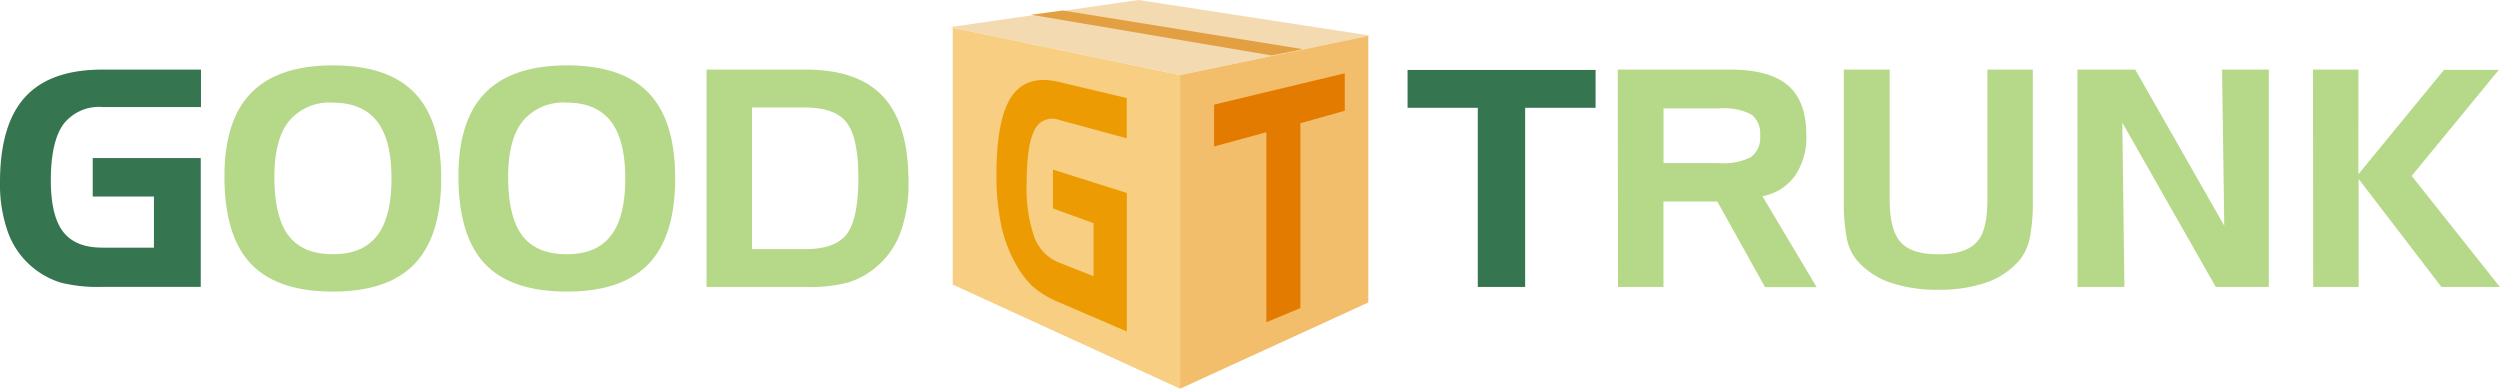
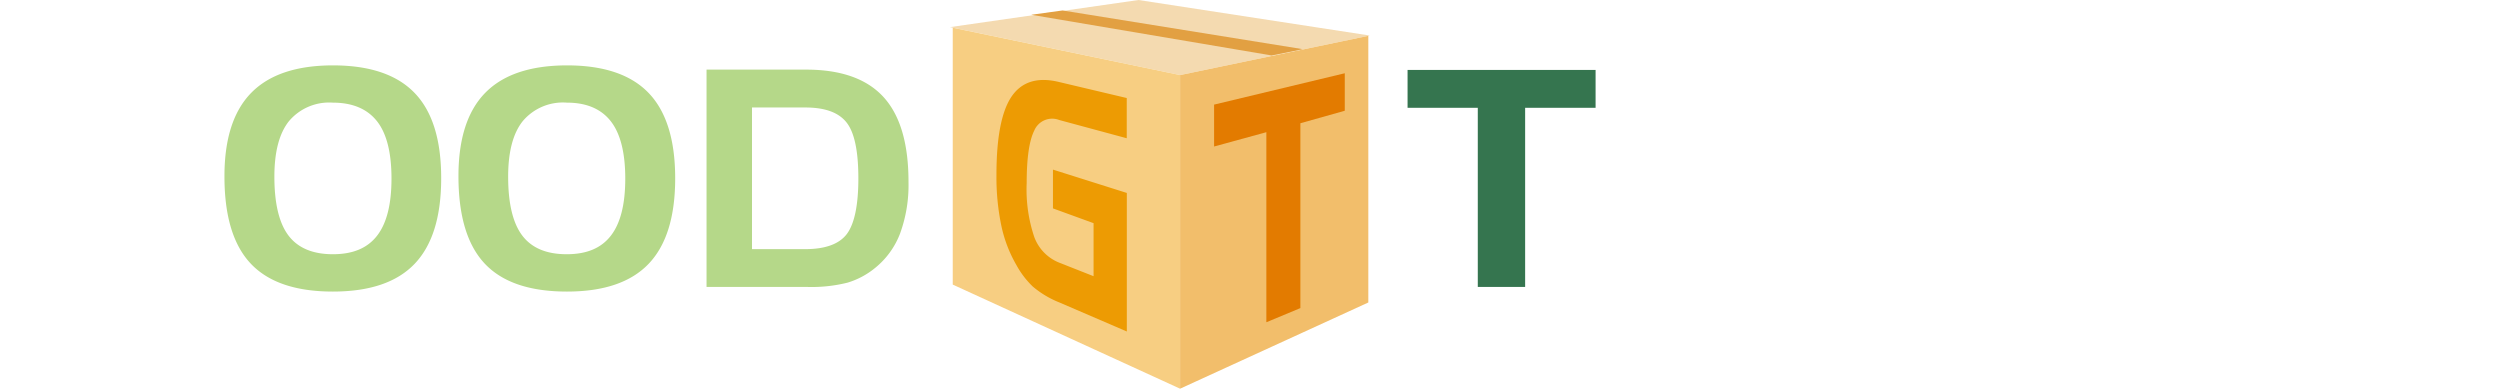
<svg xmlns="http://www.w3.org/2000/svg" viewBox="0 0 330.02 51.31">
  <defs>
    <style>.cls-1{fill:#35754f}.cls-2{fill:#b5d889}</style>
  </defs>
  <g id="レイヤー_2" data-name="レイヤー 2">
    <g id="レイヤー_1-2" data-name="レイヤー 1">
-       <path class="cls-1" d="M12.24 25.94v-5.07H26.5v17h-13A20 20 0 018 37.3a10.87 10.87 0 01-3.6-1.93 10.75 10.75 0 01-3.3-4.58A18.63 18.63 0 010 24.05q0-7.59 3.31-11.23t10.22-3.63h13v4.94h-13a5.92 5.92 0 00-5.19 2.31c-1.08 1.53-1.63 4-1.63 7.33q0 4.71 1.62 6.82t5.2 2.1h6.79v-6.75z" />
      <path class="cls-2" d="M29.63 23.25q0-7.39 3.54-11t10.77-3.62q7.29 0 10.8 3.65t3.5 11.26q0 7.61-3.5 11.28t-10.8 3.67q-7.36 0-10.84-3.69t-3.47-11.55zm14.31-9.7a6.94 6.94 0 00-5.8 2.45q-1.92 2.41-1.92 7.32c0 3.53.62 6.13 1.86 7.77s3.2 2.47 5.86 2.47 4.57-.81 5.84-2.45 1.9-4.14 1.9-7.54-.63-5.93-1.9-7.55-3.21-2.47-5.84-2.47zm16.58 9.7q0-7.39 3.54-11t10.78-3.62q7.29 0 10.79 3.65t3.5 11.26q0 7.61-3.5 11.28t-10.79 3.67q-7.38 0-10.85-3.69t-3.47-11.55zm14.32-9.7A6.93 6.93 0 0069 16q-1.92 2.41-1.92 7.32c0 3.53.62 6.13 1.86 7.77s3.19 2.47 5.86 2.47 4.57-.81 5.84-2.45 1.9-4.14 1.9-7.54-.64-5.93-1.9-7.55-3.18-2.47-5.8-2.47zm18.43-4.36h13.14q6.91 0 10.22 3.62t3.3 11.24a18.63 18.63 0 01-1.1 6.74 10.75 10.75 0 01-3.31 4.58 10.5 10.5 0 01-3.63 1.94 19.56 19.56 0 01-5.31.57H93.27zm13 5h-7v18.7h7q4 0 5.52-2c1-1.34 1.52-3.79 1.52-7.34s-.5-6-1.52-7.33-2.79-2.03-5.5-2.03z" />
      <path class="cls-1" d="M195.08 14.23h-9.27v-5h24.82v5h-9.3v23.65h-6.25z" />
-       <path class="cls-2" d="M213.56 9.19h14.86c3.46 0 6 .7 7.61 2.09s2.42 3.57 2.42 6.54a9 9 0 01-1.5 5.39 6.8 6.8 0 01-4.3 2.69l7.16 12H233l-6.3-11.3h-7.11v11.28h-6zM227 14.31h-7.4v7.22h7.4a7.68 7.68 0 004.18-.82 3.19 3.19 0 001.17-2.81 3.17 3.17 0 00-1.14-2.78 7.79 7.79 0 00-4.21-.81zm22.45-5.12v17.18q0 4 1.46 5.61t5 1.59q3.55 0 5-1.58c1-1 1.44-2.93 1.44-5.62V9.19h6v17.34a24 24 0 01-.4 4.86 6.71 6.71 0 01-1.28 2.86 10.12 10.12 0 01-4.33 3 18.82 18.82 0 01-6.47 1 19.07 19.07 0 01-6.49-1 10.09 10.09 0 01-4.34-3 6.56 6.56 0 01-1.25-2.79 24 24 0 01-.39-4.93V9.19zm24.79 0h7.63l11.75 20.61-.29-20.61h6.17v28.69h-7l-12.34-21.7.28 21.7h-6.19zm31.09 0h6V23l11.3-13.78h7.24l-11.51 14L330 37.88h-7.71l-10.93-14.26v14.26h-6z" />
      <path fill="#f4dab0" d="M150.29 0l30.53 4.69-25.04 5.22-30.38-6.33L150.29 0z" />
      <path fill="#e2a042" d="M167.86 7.32l-31.73-5.37 4.13-.57 31.72 5.11-4.12.83z" />
      <path fill="#f7ce82" d="M155.78 51.31l-30.01-13.74V3.66l30.01 6.25v41.4z" />
      <path fill="#f2be6b" d="M180.63 39.93l-24.85 11.38V9.91l24.85-5.18v35.2z" />
      <path d="M139 27.51v-5.12l9.75 3.08v18.29l-8.92-3.84a12.7 12.7 0 01-3.49-2.09 11.68 11.68 0 01-2.16-2.83 17.65 17.65 0 01-2-5.22 31.49 31.49 0 01-.64-6.7q0-7.28 1.94-10.25c1.32-2 3.41-2.72 6.34-2l8.92 2.11v5.31l-8.92-2.41a2.56 2.56 0 00-3.29 1.4q-1 2-1 6.94a19.61 19.61 0 001 7.1 5.79 5.79 0 003.29 3.39l4.54 1.79v-7z" fill="#ed9b03" />
      <path d="M167.17 17.45l-6.9 1.89v-5.53l17.25-4.14v4.95l-5.86 1.65v24.4l-4.49 1.87z" fill="#e37b00" />
    </g>
  </g>
</svg>